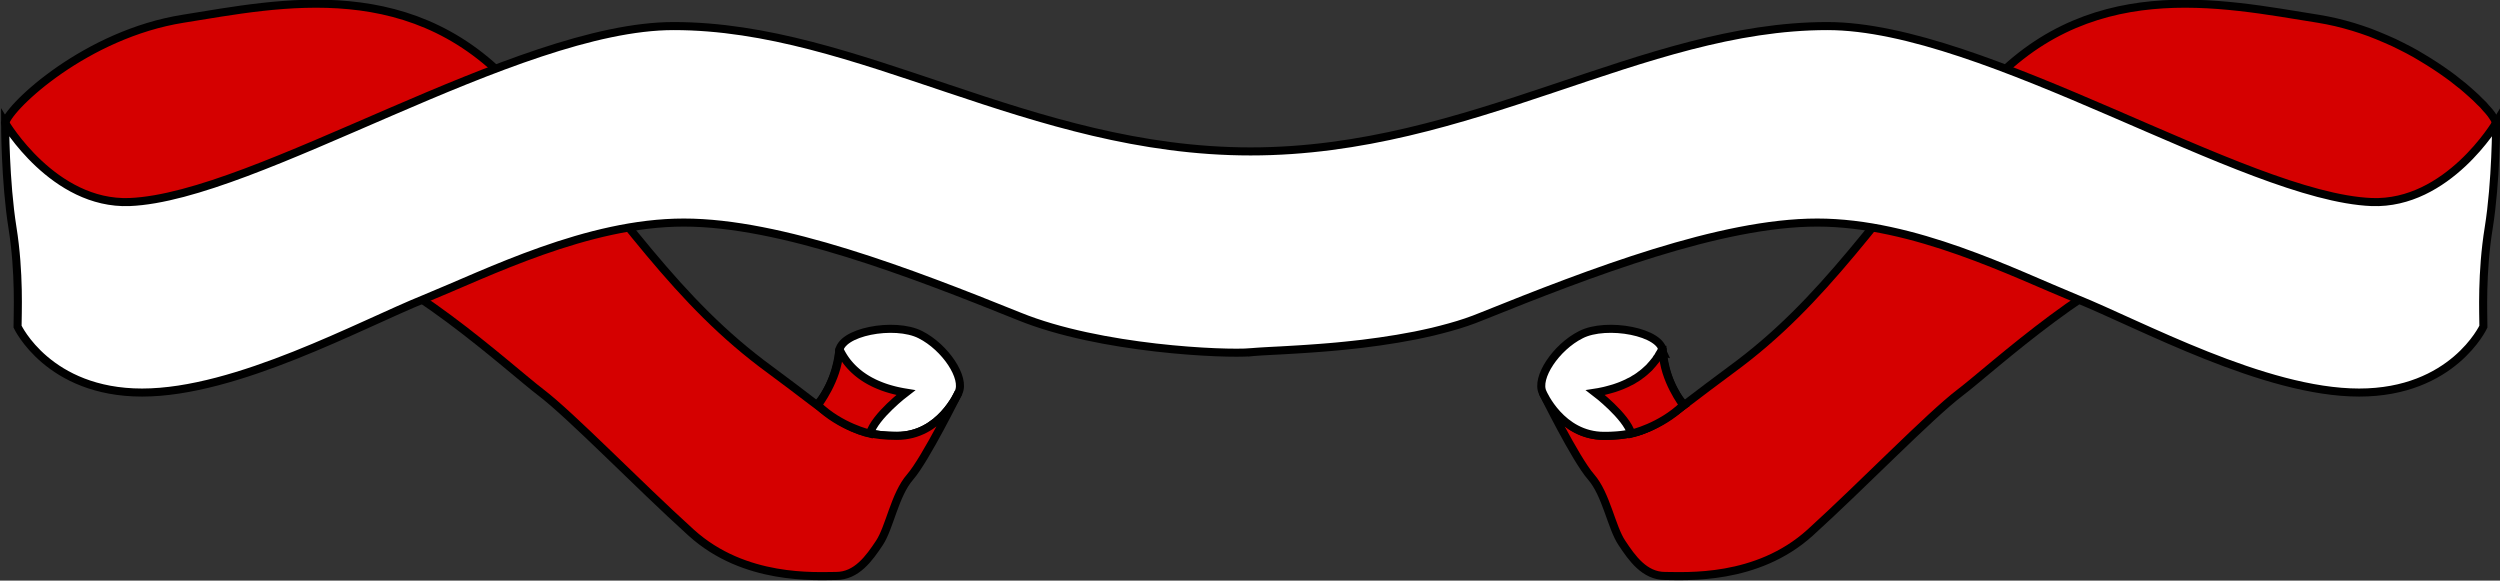
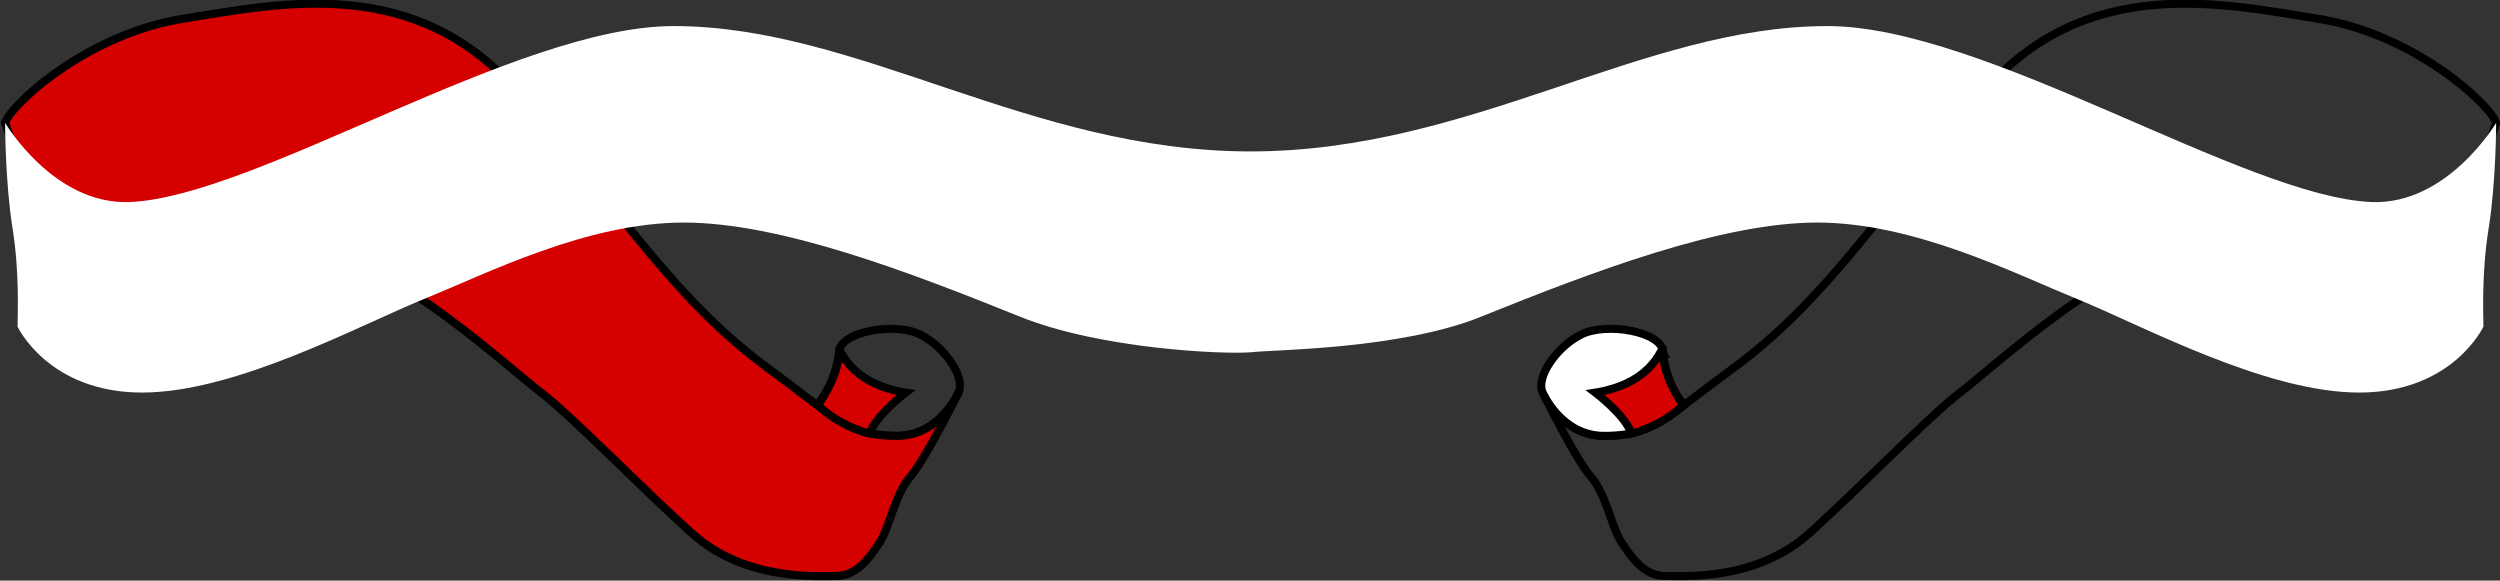
<svg xmlns="http://www.w3.org/2000/svg" xmlns:ns1="http://www.inkscape.org/namespaces/inkscape" xmlns:ns2="http://sodipodi.sourceforge.net/DTD/sodipodi-0.dtd" width="225.974mm" height="52.478mm" viewBox="0 0 800.696 185.944" id="svg2" version="1.1" ns1:version="0.91 r13725" ns2:docname="Banner28.svg">
  <rect x="0" y="0" width="800.696" height="185.944" fill="#333333" stroke="none" />
  <defs id="defs4" />
  <ns2:namedview id="base" pagecolor="#ffffff" bordercolor="#666666" borderopacity="1.0" ns1:pageopacity="0.0" ns1:pageshadow="2" ns1:zoom="1.3788005" ns1:cx="400.34799" ns1:cy="92.972113" ns1:document-units="px" ns1:current-layer="layer1" showgrid="false" fit-margin-top="0" fit-margin-left="0" fit-margin-right="0" fit-margin-bottom="0" ns1:window-width="1600" ns1:window-height="837" ns1:window-x="-8" ns1:window-y="-8" ns1:window-maximized="1" />
  <g ns1:label="Layer 1" ns1:groupmode="layer" id="layer1" transform="translate(376.13,1099.115)">
    <g transform="matrix(1.58,0,0,1.58,1452.814,-1861.312)" id="g5510">
-       <path ns1:connector-curvature="0" style="font-style:normal;font-variant:normal;font-weight:normal;font-stretch:normal;letter-spacing:normal;word-spacing:normal;text-anchor:start;fill:#d50000;fill-opacity:1;fill-rule:evenodd;stroke:#ff0000;stroke-width:0;stroke-linecap:butt;stroke-linejoin:miter;stroke-miterlimit:10.433;stroke-dasharray:none;stroke-dashoffset:0;stroke-opacity:1" id="path14" d="m -651.57,507.315 -0.155,-0.367 -0.206,-0.428 -0.31,-0.48 -0.361,-0.532 -0.465,-0.578 -0.568,-0.625 -0.568,-0.661 -0.723,-0.697 -0.723,-0.728 -0.826,-0.754 -0.878,-0.78 -0.929,-0.8 -1.032,-0.811 -1.032,-0.821 -1.136,-0.831 -1.187,-0.836 -1.239,-0.831 -1.291,-0.826 -1.342,-0.816 -1.342,-0.8 -1.445,-0.79 -1.497,-0.764 -1.497,-0.738 -1.6,-0.707 -1.6,-0.676 -1.6,-0.635 -1.704,-0.599 -1.704,-0.547 -1.755,-0.501 -1.755,-0.444 -1.807,-0.387 -1.807,-0.325 c -19.616,-3.108 -47.337,-9.36 -68.45,15.467 -21.216,24.806 -31.437,41.745 -50.589,55.72 -13.37,9.799 -15.899,13.371 -25.707,13.371 -8.724,0 -12.441,-8.776 -12.441,-8.776 0,0 6.659,13.536 9.808,17.104 3.097,3.567 4.13,10.243 6.246,13.371 2.065,3.123 4.594,6.696 8.724,6.696 4.181,0 18.584,1.027 29.424,-8.776 10.789,-9.799 24.159,-23.634 30.405,-28.394 6.091,-4.595 29.372,-26.133 43.207,-27.785 31.024,-3.552 54.151,5.643 54.151,5.643 l 11.305,-32.524 z" />
      <path ns1:connector-curvature="0" style="font-style:normal;font-variant:normal;font-weight:normal;font-stretch:normal;letter-spacing:normal;word-spacing:normal;text-anchor:start;fill:none;stroke:#000000;stroke-width:1.633;stroke-linecap:butt;stroke-linejoin:miter;stroke-miterlimit:10.433;stroke-dasharray:none;stroke-dashoffset:0;stroke-opacity:1" id="path16" d="m -651.57,507.315 -0.155,-0.367 -0.206,-0.428 -0.31,-0.48 -0.361,-0.532 -0.465,-0.578 -0.568,-0.625 -0.568,-0.661 -0.723,-0.697 -0.723,-0.728 -0.826,-0.754 -0.878,-0.78 -0.929,-0.8 -1.032,-0.811 -1.032,-0.821 -1.136,-0.831 -1.187,-0.836 -1.239,-0.831 -1.291,-0.826 -1.342,-0.816 -1.342,-0.8 -1.445,-0.79 -1.497,-0.764 -1.497,-0.738 -1.6,-0.707 -1.6,-0.676 -1.6,-0.635 -1.704,-0.599 -1.704,-0.547 -1.755,-0.501 -1.755,-0.444 -1.807,-0.387 -1.807,-0.325 c -19.616,-3.108 -47.337,-9.36 -68.45,15.467 -21.216,24.806 -31.437,41.745 -50.589,55.72 -13.37,9.799 -15.899,13.371 -25.707,13.371 -8.724,0 -12.441,-8.776 -12.441,-8.776 0,0 6.659,13.536 9.808,17.104 3.097,3.567 4.13,10.243 6.246,13.371 2.065,3.123 4.594,6.696 8.724,6.696 4.181,0 18.584,1.027 29.424,-8.776 10.789,-9.799 24.159,-23.634 30.405,-28.394 6.091,-4.595 29.372,-26.133 43.207,-27.785 31.024,-3.552 54.151,5.643 54.151,5.643 l 11.305,-32.524 z" />
      <path ns1:connector-curvature="0" style="font-style:normal;font-variant:normal;font-weight:normal;font-stretch:normal;letter-spacing:normal;word-spacing:normal;text-anchor:start;fill:#ffffff;fill-opacity:1;fill-rule:evenodd;stroke:#ffffff;stroke-width:0;stroke-linecap:butt;stroke-linejoin:miter;stroke-miterlimit:10.433;stroke-dasharray:none;stroke-dashoffset:0;stroke-opacity:1" id="path18" d="m -816.19,564.527 -0.568,0.408 -0.516,0.392 -0.516,0.382 -0.516,0.361 -0.516,0.351 -0.465,0.336 -0.516,0.315 -0.465,0.305 -0.465,0.294 -0.465,0.274 -0.465,0.263 -0.465,0.248 -0.465,0.232 -0.465,0.222 -0.413,0.207 -0.465,0.196 -0.465,0.181 -0.465,0.17 -0.465,0.155 -0.516,0.139 -0.465,0.134 -0.465,0.119 -0.516,0.103 -0.516,0.093 -0.516,0.088 -0.516,0.067 -0.568,0.062 -0.568,0.046 -0.568,0.036 -0.619,0.031 -0.568,0.015 -0.671,0.005 c -8.724,0 -12.441,-8.776 -12.441,-8.776 -1.445,-2.963 2.684,-9.195 7.743,-11.735 5.162,-2.664 16.622,-0.583 16.622,3.567 0,0 0.413,6.092 3.975,10.268 l 0.31,0.444 z" />
      <path ns1:connector-curvature="0" style="font-style:normal;font-variant:normal;font-weight:normal;font-stretch:normal;letter-spacing:normal;word-spacing:normal;text-anchor:start;fill:none;stroke:#000000;stroke-width:1.633;stroke-linecap:butt;stroke-linejoin:miter;stroke-miterlimit:10.433;stroke-dasharray:none;stroke-dashoffset:0;stroke-opacity:1" id="path20" d="m -816.19,564.527 -0.568,0.408 -0.516,0.392 -0.516,0.382 -0.516,0.361 -0.516,0.351 -0.465,0.336 -0.516,0.315 -0.465,0.305 -0.465,0.294 -0.465,0.274 -0.465,0.263 -0.465,0.248 -0.465,0.232 -0.465,0.222 -0.413,0.207 -0.465,0.196 -0.465,0.181 -0.465,0.17 -0.465,0.155 -0.516,0.139 -0.465,0.134 -0.465,0.119 -0.516,0.103 -0.516,0.093 -0.516,0.088 -0.516,0.067 -0.568,0.062 -0.568,0.046 -0.568,0.036 -0.619,0.031 -0.568,0.015 -0.671,0.005 c -8.724,0 -12.441,-8.776 -12.441,-8.776 -1.445,-2.963 2.684,-9.195 7.743,-11.735 5.162,-2.664 16.622,-0.583 16.622,3.567 0,0 0.413,6.092 3.975,10.268 l 0.31,0.444 z" />
      <path ns1:connector-curvature="0" style="font-style:normal;font-variant:normal;font-weight:normal;font-stretch:normal;letter-spacing:normal;word-spacing:normal;text-anchor:start;fill:#ff0000;fill-opacity:1;fill-rule:evenodd;stroke:#ff0000;stroke-width:0;stroke-linecap:butt;stroke-linejoin:miter;stroke-miterlimit:10.433;stroke-dasharray:none;stroke-dashoffset:0;stroke-opacity:1" id="path22" d="m -820.474,553.815 -0.052,-0.114 0,-0.103 0,-0.083 0,-0.067 0,-0.057 -0.052,-0.036 0,-0.026 0,-0.01 -0.052,0 0,0.015 -0.052,0.031 0,0.036 -0.052,0.057 -0.052,0.062 -0.103,0.155 -0.103,0.201 -0.155,0.237 -0.155,0.268 -0.155,0.299 -0.258,0.33 -0.206,0.351 -0.31,0.372 -0.31,0.387 -0.361,0.403 -0.361,0.413 -0.465,0.423 -0.465,0.423 -0.258,0.212 -0.258,0.212 -0.31,0.217 -0.258,0.207 -0.31,0.212 -0.31,0.207 -0.361,0.206 -0.31,0.201 -0.361,0.201 -0.413,0.191 -0.361,0.196 -0.413,0.186 -0.413,0.181 -0.413,0.176 -0.465,0.176 -0.465,0.165 -0.465,0.16 -0.516,0.15 -0.516,0.145 -0.516,0.139 -0.516,0.129 -0.568,0.119 -0.568,0.114 -0.619,0.098 c 0,0 6.246,4.76 7.279,8.332 0,0 5.936,-1.332 10.531,-5.787 0,0 -3.975,-5.204 -4.13,-10.712 z" />
      <path ns1:connector-curvature="0" style="font-style:normal;font-variant:normal;font-weight:normal;font-stretch:normal;letter-spacing:normal;word-spacing:normal;text-anchor:start;fill:#d50000;fill-opacity:1;stroke:#000000;stroke-width:1.633;stroke-linecap:butt;stroke-linejoin:miter;stroke-miterlimit:10.433;stroke-dasharray:none;stroke-dashoffset:0;stroke-opacity:1" id="path24" d="m -820.474,553.815 -0.052,-0.114 0,-0.103 0,-0.083 0,-0.067 0,-0.057 -0.052,-0.036 0,-0.026 0,-0.01 -0.052,0 0,0.015 -0.052,0.031 0,0.036 -0.052,0.057 -0.052,0.062 -0.103,0.155 -0.103,0.201 -0.155,0.237 -0.155,0.268 -0.155,0.299 -0.258,0.33 -0.206,0.351 -0.31,0.372 -0.31,0.387 -0.361,0.403 -0.361,0.413 -0.465,0.423 -0.465,0.423 -0.258,0.212 -0.258,0.212 -0.31,0.217 -0.258,0.207 -0.31,0.212 -0.31,0.207 -0.361,0.206 -0.31,0.201 -0.361,0.201 -0.413,0.191 -0.361,0.196 -0.413,0.186 -0.413,0.181 -0.413,0.176 -0.465,0.176 -0.465,0.165 -0.465,0.16 -0.516,0.15 -0.516,0.145 -0.516,0.139 -0.516,0.129 -0.568,0.119 -0.568,0.114 -0.619,0.098 c 0,0 6.246,4.76 7.279,8.332 0,0 5.936,-1.332 10.531,-5.787 0,0 -3.975,-5.204 -4.13,-10.712 z" />
-       <path ns1:connector-curvature="0" style="font-style:normal;font-variant:normal;font-weight:normal;font-stretch:normal;letter-spacing:normal;word-spacing:normal;text-anchor:start;fill:#ffffff;fill-opacity:1;fill-rule:evenodd;stroke:#ffffff;stroke-width:0;stroke-linecap:butt;stroke-linejoin:miter;stroke-miterlimit:10.433;stroke-dasharray:none;stroke-dashoffset:0;stroke-opacity:1" id="path26" d="m -991.919,564.527 0.547,0.408 0.537,0.392 0.521,0.382 0.511,0.361 0.501,0.351 0.49,0.336 0.485,0.315 0.475,0.305 0.47,0.294 0.47,0.274 0.459,0.263 0.459,0.248 0.454,0.232 0.459,0.222 0.454,0.207 0.459,0.196 0.459,0.181 0.465,0.17 0.47,0.155 0.475,0.139 0.485,0.134 0.485,0.119 0.501,0.103 0.511,0.093 0.521,0.088 0.532,0.067 0.547,0.062 0.557,0.046 0.578,0.036 0.594,0.031 0.609,0.015 0.63,0.005 c 8.77,0 12.482,-8.776 12.482,-8.776 1.471,-2.963 -2.684,-9.195 -7.723,-11.735 -5.203,-2.664 -16.477,-0.583 -16.477,3.567 0,0 -0.604,6.092 -4.15,10.268 l -0.305,0.444 z" />
      <path ns1:connector-curvature="0" style="font-style:normal;font-variant:normal;font-weight:normal;font-stretch:normal;letter-spacing:normal;word-spacing:normal;text-anchor:start;fill:none;stroke:#000000;stroke-width:1.633;stroke-linecap:butt;stroke-linejoin:miter;stroke-miterlimit:10.433;stroke-dasharray:none;stroke-dashoffset:0;stroke-opacity:1" id="path28" d="m -991.919,564.527 0.547,0.408 0.537,0.392 0.521,0.382 0.511,0.361 0.501,0.351 0.49,0.336 0.485,0.315 0.475,0.305 0.47,0.294 0.47,0.274 0.459,0.263 0.459,0.248 0.454,0.232 0.459,0.222 0.454,0.207 0.459,0.196 0.459,0.181 0.465,0.17 0.47,0.155 0.475,0.139 0.485,0.134 0.485,0.119 0.501,0.103 0.511,0.093 0.521,0.088 0.532,0.067 0.547,0.062 0.557,0.046 0.578,0.036 0.594,0.031 0.609,0.015 0.63,0.005 c 8.77,0 12.482,-8.776 12.482,-8.776 1.471,-2.963 -2.684,-9.195 -7.723,-11.735 -5.203,-2.664 -16.477,-0.583 -16.477,3.567 0,0 -0.604,6.092 -4.15,10.268 l -0.305,0.444 z" />
      <path ns1:connector-curvature="0" style="font-style:normal;font-variant:normal;font-weight:normal;font-stretch:normal;letter-spacing:normal;word-spacing:normal;text-anchor:start;fill:#d50000;fill-opacity:1;fill-rule:evenodd;stroke:#ff0000;stroke-width:0;stroke-linecap:butt;stroke-linejoin:miter;stroke-miterlimit:10.433;stroke-dasharray:none;stroke-dashoffset:0;stroke-opacity:1" id="path30" d="m -1156.523,507.315 0.139,-0.367 0.222,-0.428 0.304,-0.48 0.382,-0.532 0.46,-0.578 0.532,-0.625 0.609,-0.661 0.676,-0.697 0.749,-0.728 0.81,-0.754 0.883,-0.78 0.945,-0.8 1.001,-0.811 1.069,-0.821 1.12,-0.831 1.182,-0.836 1.234,-0.831 1.285,-0.826 1.337,-0.816 1.383,-0.8 1.435,-0.79 1.476,-0.764 1.523,-0.738 1.559,-0.707 1.605,-0.676 1.636,-0.635 1.678,-0.599 1.704,-0.547 1.745,-0.501 1.771,-0.444 1.796,-0.387 1.827,-0.325 c 19.58,-3.108 47.342,-9.36 68.414,15.467 21.237,24.806 31.458,41.745 50.615,55.72 13.349,9.799 15.868,13.371 25.671,13.371 8.77,0 12.482,-8.776 12.482,-8.776 0,0 -6.695,13.536 -9.803,17.104 -3.123,3.567 -4.15,10.243 -6.231,13.371 -2.075,3.123 -4.615,6.696 -8.77,6.696 -4.156,0 -18.553,1.027 -29.378,-8.776 -10.83,-9.799 -24.2,-23.634 -30.431,-28.394 -6.091,-4.595 -29.378,-26.133 -43.191,-27.785 -31.014,-3.552 -54.161,5.643 -54.161,5.643 l -11.295,-32.524 z" />
      <path ns1:connector-curvature="0" style="font-style:normal;font-variant:normal;font-weight:normal;font-stretch:normal;letter-spacing:normal;word-spacing:normal;text-anchor:start;fill:none;stroke:#000000;stroke-width:1.633;stroke-linecap:butt;stroke-linejoin:miter;stroke-miterlimit:10.433;stroke-dasharray:none;stroke-dashoffset:0;stroke-opacity:1" id="path32" d="m -1156.523,507.315 0.139,-0.367 0.227,-0.428 0.299,-0.48 0.382,-0.532 0.46,-0.578 0.532,-0.625 0.609,-0.661 0.676,-0.697 0.749,-0.728 0.81,-0.754 0.883,-0.78 0.945,-0.8 1.001,-0.811 1.069,-0.821 1.12,-0.831 1.182,-0.836 1.234,-0.831 1.285,-0.826 1.337,-0.816 1.383,-0.8 1.435,-0.79 1.476,-0.764 1.523,-0.738 1.559,-0.707 1.605,-0.676 1.636,-0.635 1.678,-0.599 1.704,-0.547 1.745,-0.501 1.771,-0.444 1.796,-0.387 1.827,-0.325 c 19.58,-3.108 47.342,-9.36 68.414,15.467 21.237,24.806 31.458,41.745 50.615,55.72 13.349,9.799 15.868,13.371 25.671,13.371 8.77,0 12.482,-8.776 12.482,-8.776 0,0 -6.695,13.536 -9.803,17.104 -3.123,3.567 -4.15,10.243 -6.231,13.371 -2.075,3.123 -4.615,6.696 -8.77,6.696 -4.156,0 -18.553,1.027 -29.378,-8.776 -10.83,-9.799 -24.2,-23.634 -30.431,-28.394 -6.091,-4.595 -29.378,-26.133 -43.191,-27.785 -31.014,-3.552 -54.161,5.643 -54.161,5.643 l -11.295,-32.524 z" />
      <path ns1:connector-curvature="0" style="font-style:normal;font-variant:normal;font-weight:normal;font-stretch:normal;letter-spacing:normal;word-spacing:normal;text-anchor:start;fill:#ff0000;fill-opacity:1;fill-rule:evenodd;stroke:#ff0000;stroke-width:0;stroke-linecap:butt;stroke-linejoin:miter;stroke-miterlimit:10.433;stroke-dasharray:none;stroke-dashoffset:0;stroke-opacity:1" id="path34" d="m -987.464,553.815 0,-0.114 0.005,-0.103 0,-0.083 0.005,-0.067 0.005,-0.057 0.01,-0.036 0.01,-0.026 0.015,-0.01 0.015,0 0.021,0.015 0.026,0.031 0.026,0.036 0.031,0.057 0.036,0.062 0.041,0.072 0.046,0.083 0.108,0.201 0.129,0.237 0.155,0.268 0.181,0.299 0.212,0.33 0.243,0.351 0.274,0.372 0.315,0.387 0.351,0.403 0.387,0.413 0.434,0.423 0.475,0.423 0.253,0.212 0.268,0.212 0.279,0.217 0.294,0.207 0.305,0.212 0.315,0.207 0.33,0.206 0.346,0.201 0.356,0.201 0.377,0.191 0.382,0.196 0.403,0.186 0.418,0.181 0.428,0.176 0.449,0.176 0.459,0.165 0.48,0.16 0.49,0.15 0.511,0.145 0.527,0.139 0.547,0.129 0.563,0.119 0.578,0.114 0.594,0.098 c 0,0 -6.246,4.76 -7.279,8.332 0,0 -5.947,-1.332 -10.546,-5.787 0,0 4.016,-5.204 4.316,-10.712 z" />
      <path ns1:connector-curvature="0" style="font-style:normal;font-variant:normal;font-weight:normal;font-stretch:normal;letter-spacing:normal;word-spacing:normal;text-anchor:start;fill:#d50000;fill-opacity:1;stroke:#000000;stroke-width:1.633;stroke-linecap:butt;stroke-linejoin:miter;stroke-miterlimit:10.433;stroke-dasharray:none;stroke-dashoffset:0;stroke-opacity:1" id="path36" d="m -987.464,553.815 0,-0.114 0.005,-0.103 0,-0.083 0.005,-0.067 0.005,-0.057 0.01,-0.036 0.01,-0.026 0.015,-0.01 0.015,0 0.021,0.015 0.026,0.031 0.026,0.036 0.031,0.057 0.036,0.062 0.041,0.072 0.046,0.083 0.108,0.201 0.129,0.237 0.155,0.268 0.181,0.299 0.212,0.33 0.243,0.351 0.274,0.372 0.315,0.387 0.351,0.403 0.387,0.413 0.434,0.423 0.475,0.423 0.253,0.212 0.268,0.212 0.279,0.217 0.294,0.207 0.305,0.212 0.315,0.207 0.33,0.206 0.346,0.201 0.356,0.201 0.377,0.191 0.382,0.196 0.403,0.186 0.418,0.181 0.428,0.176 0.449,0.176 0.459,0.165 0.48,0.16 0.49,0.15 0.511,0.145 0.527,0.139 0.547,0.129 0.563,0.119 0.578,0.114 0.594,0.098 c 0,0 -6.246,4.76 -7.279,8.332 0,0 -5.947,-1.332 -10.546,-5.787 0,0 4.016,-5.204 4.316,-10.712 z" />
      <path ns1:connector-curvature="0" style="font-style:normal;font-variant:normal;font-weight:normal;font-stretch:normal;letter-spacing:normal;word-spacing:normal;text-anchor:start;fill:#ffffff;fill-opacity:1;fill-rule:evenodd;stroke:#ffffff;stroke-width:0;stroke-linecap:butt;stroke-linejoin:miter;stroke-miterlimit:10.433;stroke-dasharray:none;stroke-dashoffset:0;stroke-opacity:1" id="path38" d="m -904.049,553.815 0.516,-0.052 0.671,-0.052 0.774,-0.052 0.878,-0.052 0.929,-0.052 1.084,-0.057 1.136,-0.057 1.187,-0.067 1.291,-0.077 1.394,-0.083 1.445,-0.093 1.445,-0.103 1.549,-0.114 1.6,-0.129 1.652,-0.145 1.652,-0.165 1.704,-0.181 1.755,-0.196 3.51,-0.465 3.562,-0.552 3.613,-0.656 1.755,-0.372 1.807,-0.403 1.704,-0.428 1.755,-0.47 1.704,-0.496 1.652,-0.532 1.6,-0.573 1.549,-0.609 c 22.145,-8.911 48.421,-19.014 67.985,-19.014 19.616,0 39.8,10.243 52.55,15.446 12.905,5.204 38.148,19.014 57.3,19.014 18.997,0 25.191,-13.366 25.191,-13.366 0,-2.525 -0.413,-10.852 1.084,-20.067 1.497,-9.36 1.497,-21.234 1.497,-21.234 0,0 -9.808,16.634 -25.243,16.05 -25.707,-1.048 -78.361,-35.673 -110.315,-35.673 -37.529,0 -72.115,25.41 -116.922,25.41 -44.818,0 -79.399,-25.41 -116.968,-25.41 -31.897,0 -84.587,34.625 -110.278,35.673 -15.424,0.583 -25.227,-16.05 -25.227,-16.05 0,0 0,11.874 1.492,21.234 1.471,9.215 1.032,17.542 1.032,20.067 0,0 6.231,13.366 25.243,13.366 19.136,0 44.363,-13.81 57.289,-19.014 12.761,-5.204 32.95,-15.446 52.53,-15.446 19.595,0 45.871,10.103 67.975,19.014 16.472,6.696 41.72,7.723 46.913,7.279 z" />
-       <path ns1:connector-curvature="0" style="font-style:normal;font-variant:normal;font-weight:normal;font-stretch:normal;letter-spacing:normal;word-spacing:normal;text-anchor:start;fill:none;stroke:#000000;stroke-width:1.633;stroke-linecap:butt;stroke-linejoin:miter;stroke-miterlimit:10.433;stroke-dasharray:none;stroke-dashoffset:0;stroke-opacity:1" id="path40" d="m -904.049,553.815 0.516,-0.052 0.671,-0.052 0.774,-0.052 0.878,-0.052 0.929,-0.052 1.084,-0.057 1.136,-0.057 1.187,-0.067 1.291,-0.077 1.394,-0.083 1.445,-0.093 1.445,-0.103 1.549,-0.114 1.6,-0.129 1.652,-0.145 1.652,-0.165 1.704,-0.181 1.755,-0.196 3.51,-0.465 3.562,-0.552 3.613,-0.656 1.755,-0.372 1.807,-0.403 1.704,-0.428 1.755,-0.47 1.704,-0.496 1.652,-0.532 1.6,-0.573 1.549,-0.609 c 22.145,-8.911 48.421,-19.014 67.985,-19.014 19.616,0 39.8,10.243 52.55,15.446 12.905,5.204 38.148,19.014 57.3,19.014 18.997,0 25.191,-13.366 25.191,-13.366 0,-2.525 -0.413,-10.852 1.084,-20.067 1.497,-9.36 1.497,-21.234 1.497,-21.234 0,0 -9.808,16.634 -25.243,16.05 -25.707,-1.048 -78.361,-35.673 -110.315,-35.673 -37.529,0 -72.115,25.41 -116.922,25.41 -44.818,0 -79.399,-25.41 -116.968,-25.41 -31.897,0 -84.587,34.625 -110.278,35.673 -15.424,0.583 -25.227,-16.05 -25.227,-16.05 0,0 0,11.874 1.492,21.234 1.471,9.215 1.032,17.542 1.032,20.067 0,0 6.231,13.366 25.243,13.366 19.136,0 44.363,-13.81 57.289,-19.014 12.761,-5.204 32.95,-15.446 52.53,-15.446 19.595,0 45.871,10.103 67.975,19.014 16.472,6.696 41.72,7.723 46.913,7.279 z" />
    </g>
  </g>
</svg>